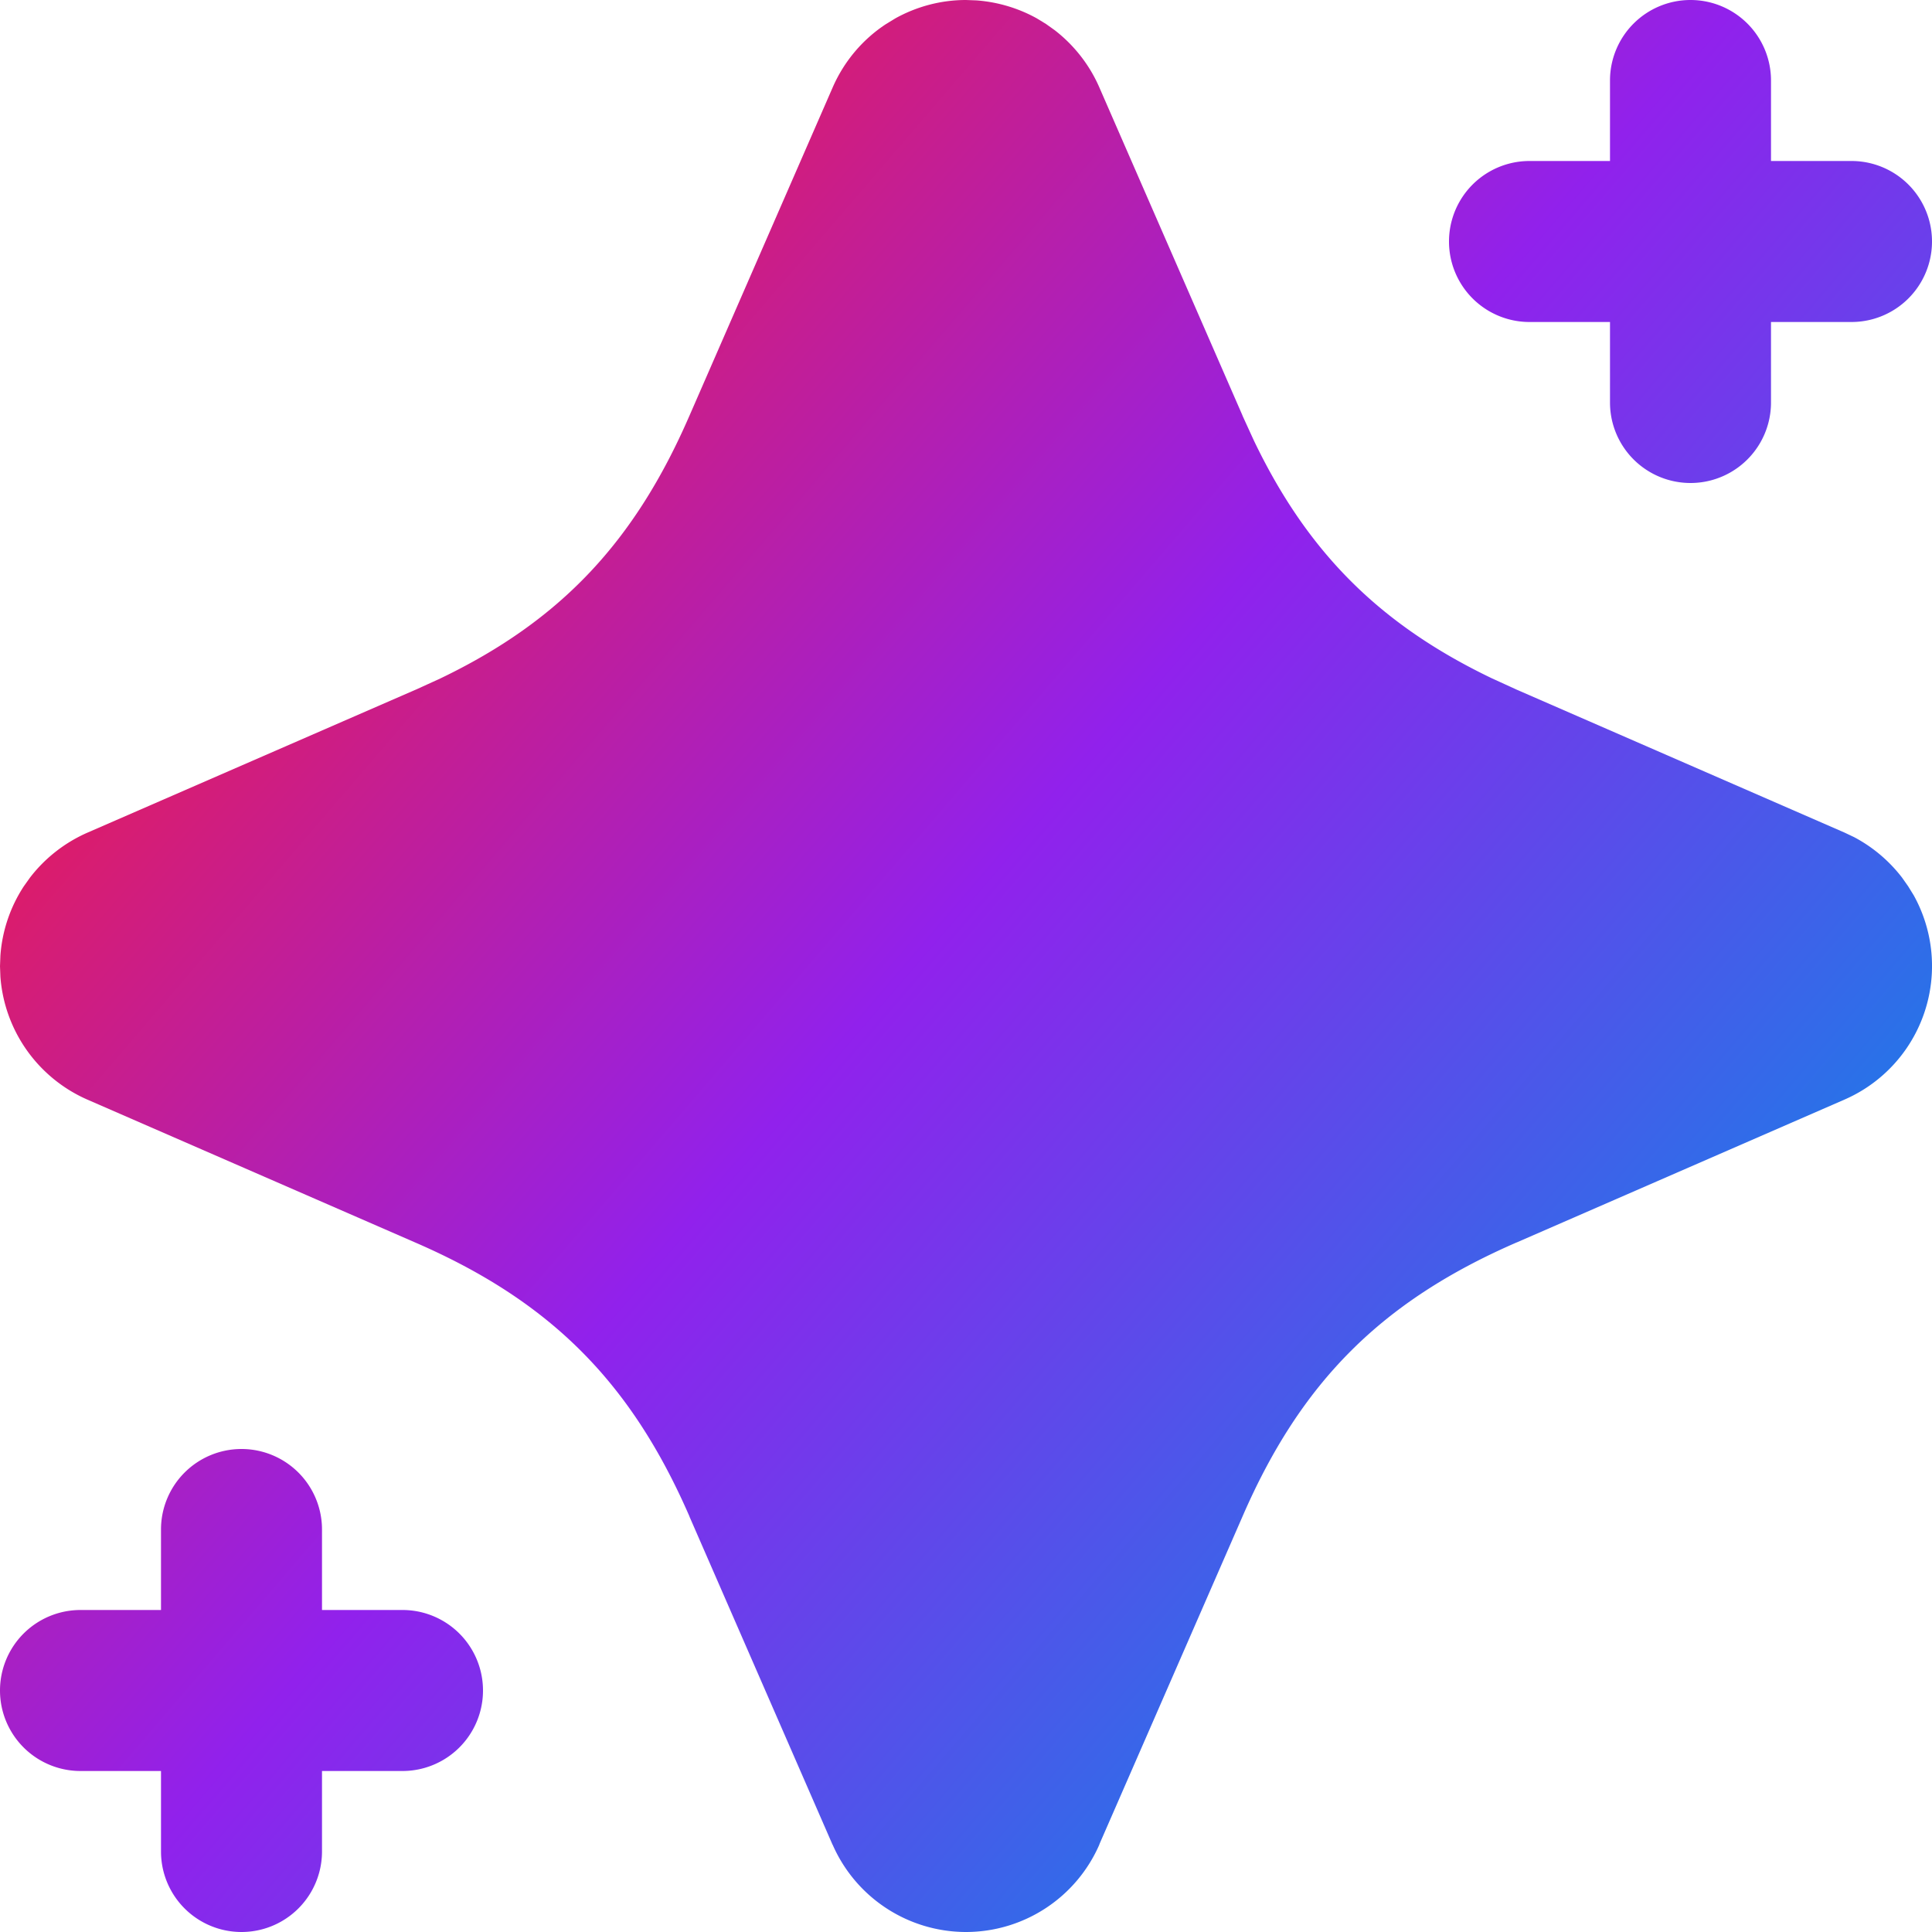
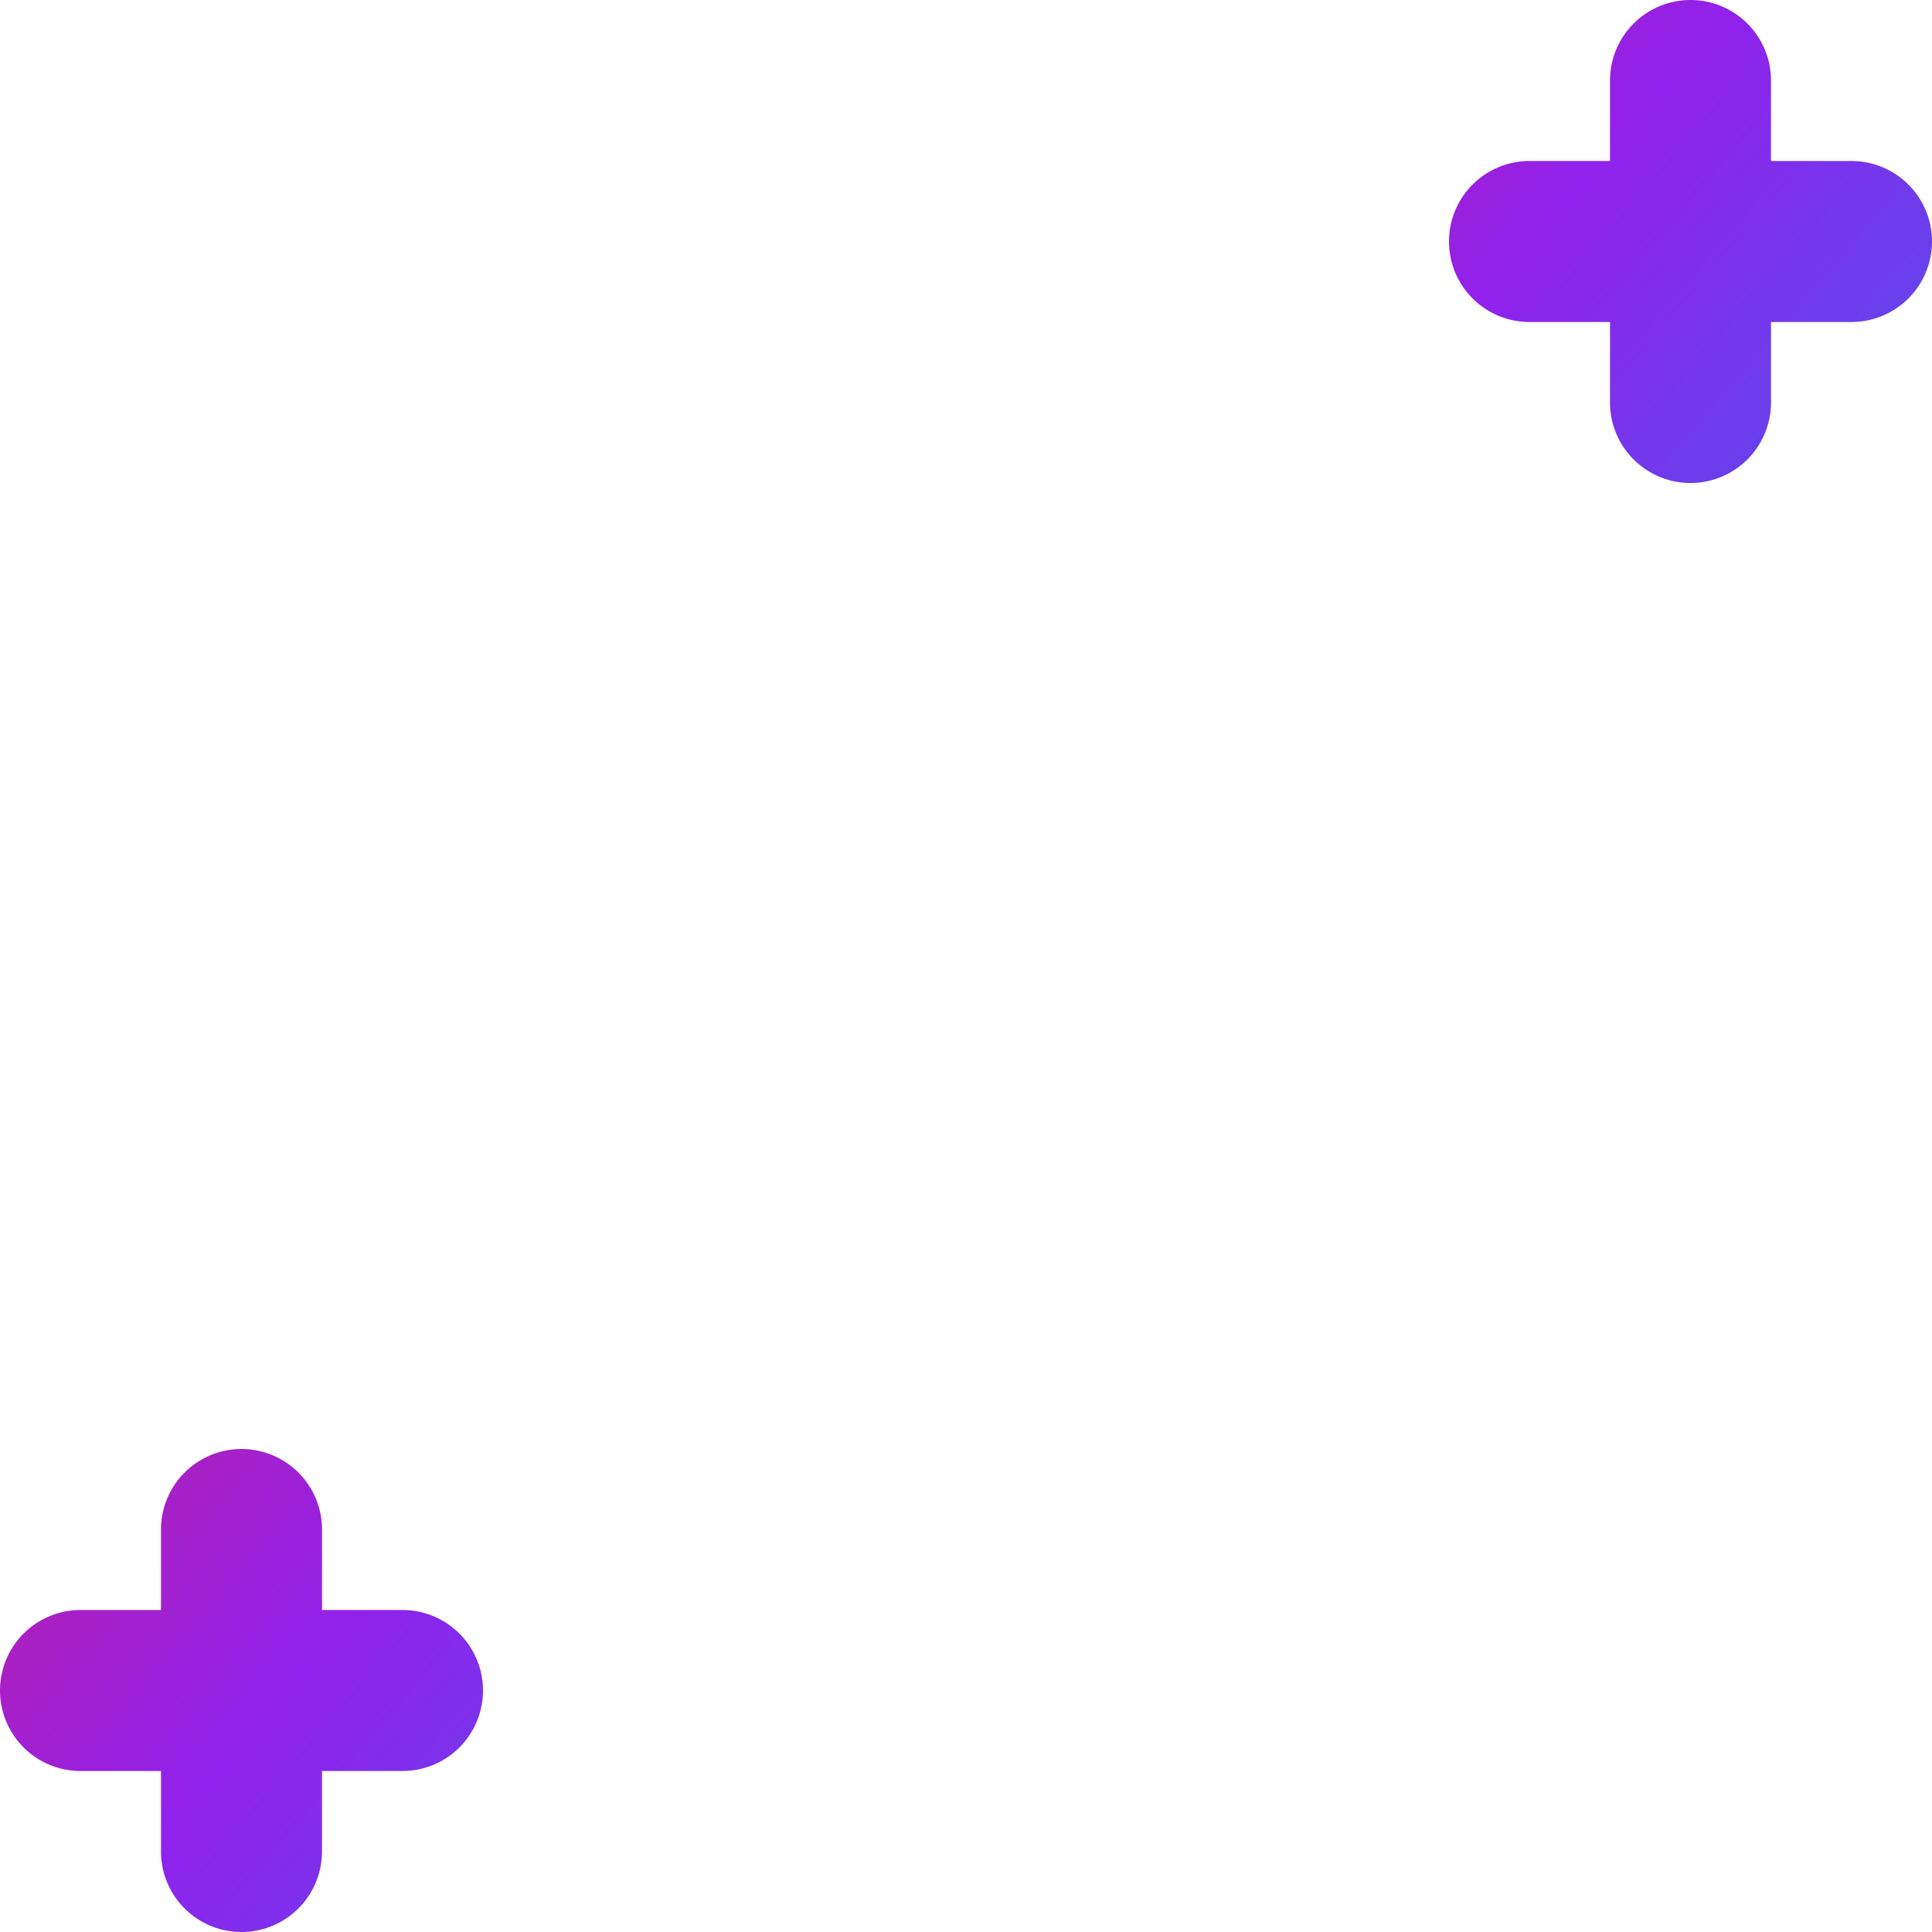
<svg xmlns="http://www.w3.org/2000/svg" width="24" height="24" fill="none">
  <path d="M3 18a1 1 0 0 1 1 1v1h1a1 1 0 1 1 0 2H4v1a1 1 0 1 1-2 0v-1H1a1 1 0 1 1 0-2h1v-1a1 1 0 0 1 1-1Z" fill="url(#a)" />
-   <path d="M12.132.005c.263.02.519.096.749.224l.113.069.108.077c.243.188.436.435.558.719l1.775 4.068v.002l.14.306c.667 1.392 1.565 2.288 2.957 2.956l.306.14 4.076 1.777.118.056c.233.123.436.295.596.503l.076.108.069.112a1.81 1.81 0 0 1-.859 2.537l-4.075 1.776h-.001c-1.674.728-2.677 1.73-3.403 3.403l-1.778 4.072.001.001A1.809 1.809 0 0 1 12.002 24h-.003a1.81 1.81 0 0 1-1.656-1.085h-.001L8.565 18.84v-.002c-.728-1.673-1.73-2.675-3.404-3.402L1.086 13.66a1.813 1.813 0 0 1-1.081-1.526L0 12.003l.005-.132a1.81 1.81 0 0 1 .29-.86l.076-.107c.186-.243.432-.436.714-.56L5.16 8.569h.001l.307-.14c1.492-.716 2.415-1.695 3.096-3.264l.001-.002 1.777-4.073c.14-.323.37-.598.664-.791l.113-.069C11.388.08 11.691 0 12 0l.132.005Z" fill="url(#b)" />
  <path d="M21 0a1 1 0 0 1 1 1v1h1a1 1 0 1 1 0 2h-1v1a1 1 0 1 1-2 0V4h-1a1 1 0 1 1 0-2h1V1a1 1 0 0 1 1-1Z" fill="url(#c)" />
  <defs>
    <linearGradient id="a" x1="21.6" y1="20.64" x2="1.2" y2="3.12" gradientUnits="userSpaceOnUse">
      <stop stop-color="#068DE7" />
      <stop offset=".5" stop-color="#9121EC" />
      <stop offset="1" stop-color="#FF1A2D" />
    </linearGradient>
    <linearGradient id="b" x1="21.6" y1="20.64" x2="1.2" y2="3.12" gradientUnits="userSpaceOnUse">
      <stop stop-color="#068DE7" />
      <stop offset=".5" stop-color="#9121EC" />
      <stop offset="1" stop-color="#FF1A2D" />
    </linearGradient>
    <linearGradient id="c" x1="21.6" y1="20.64" x2="1.2" y2="3.12" gradientUnits="userSpaceOnUse">
      <stop stop-color="#068DE7" />
      <stop offset=".5" stop-color="#9121EC" />
      <stop offset="1" stop-color="#FF1A2D" />
    </linearGradient>
  </defs>
</svg>